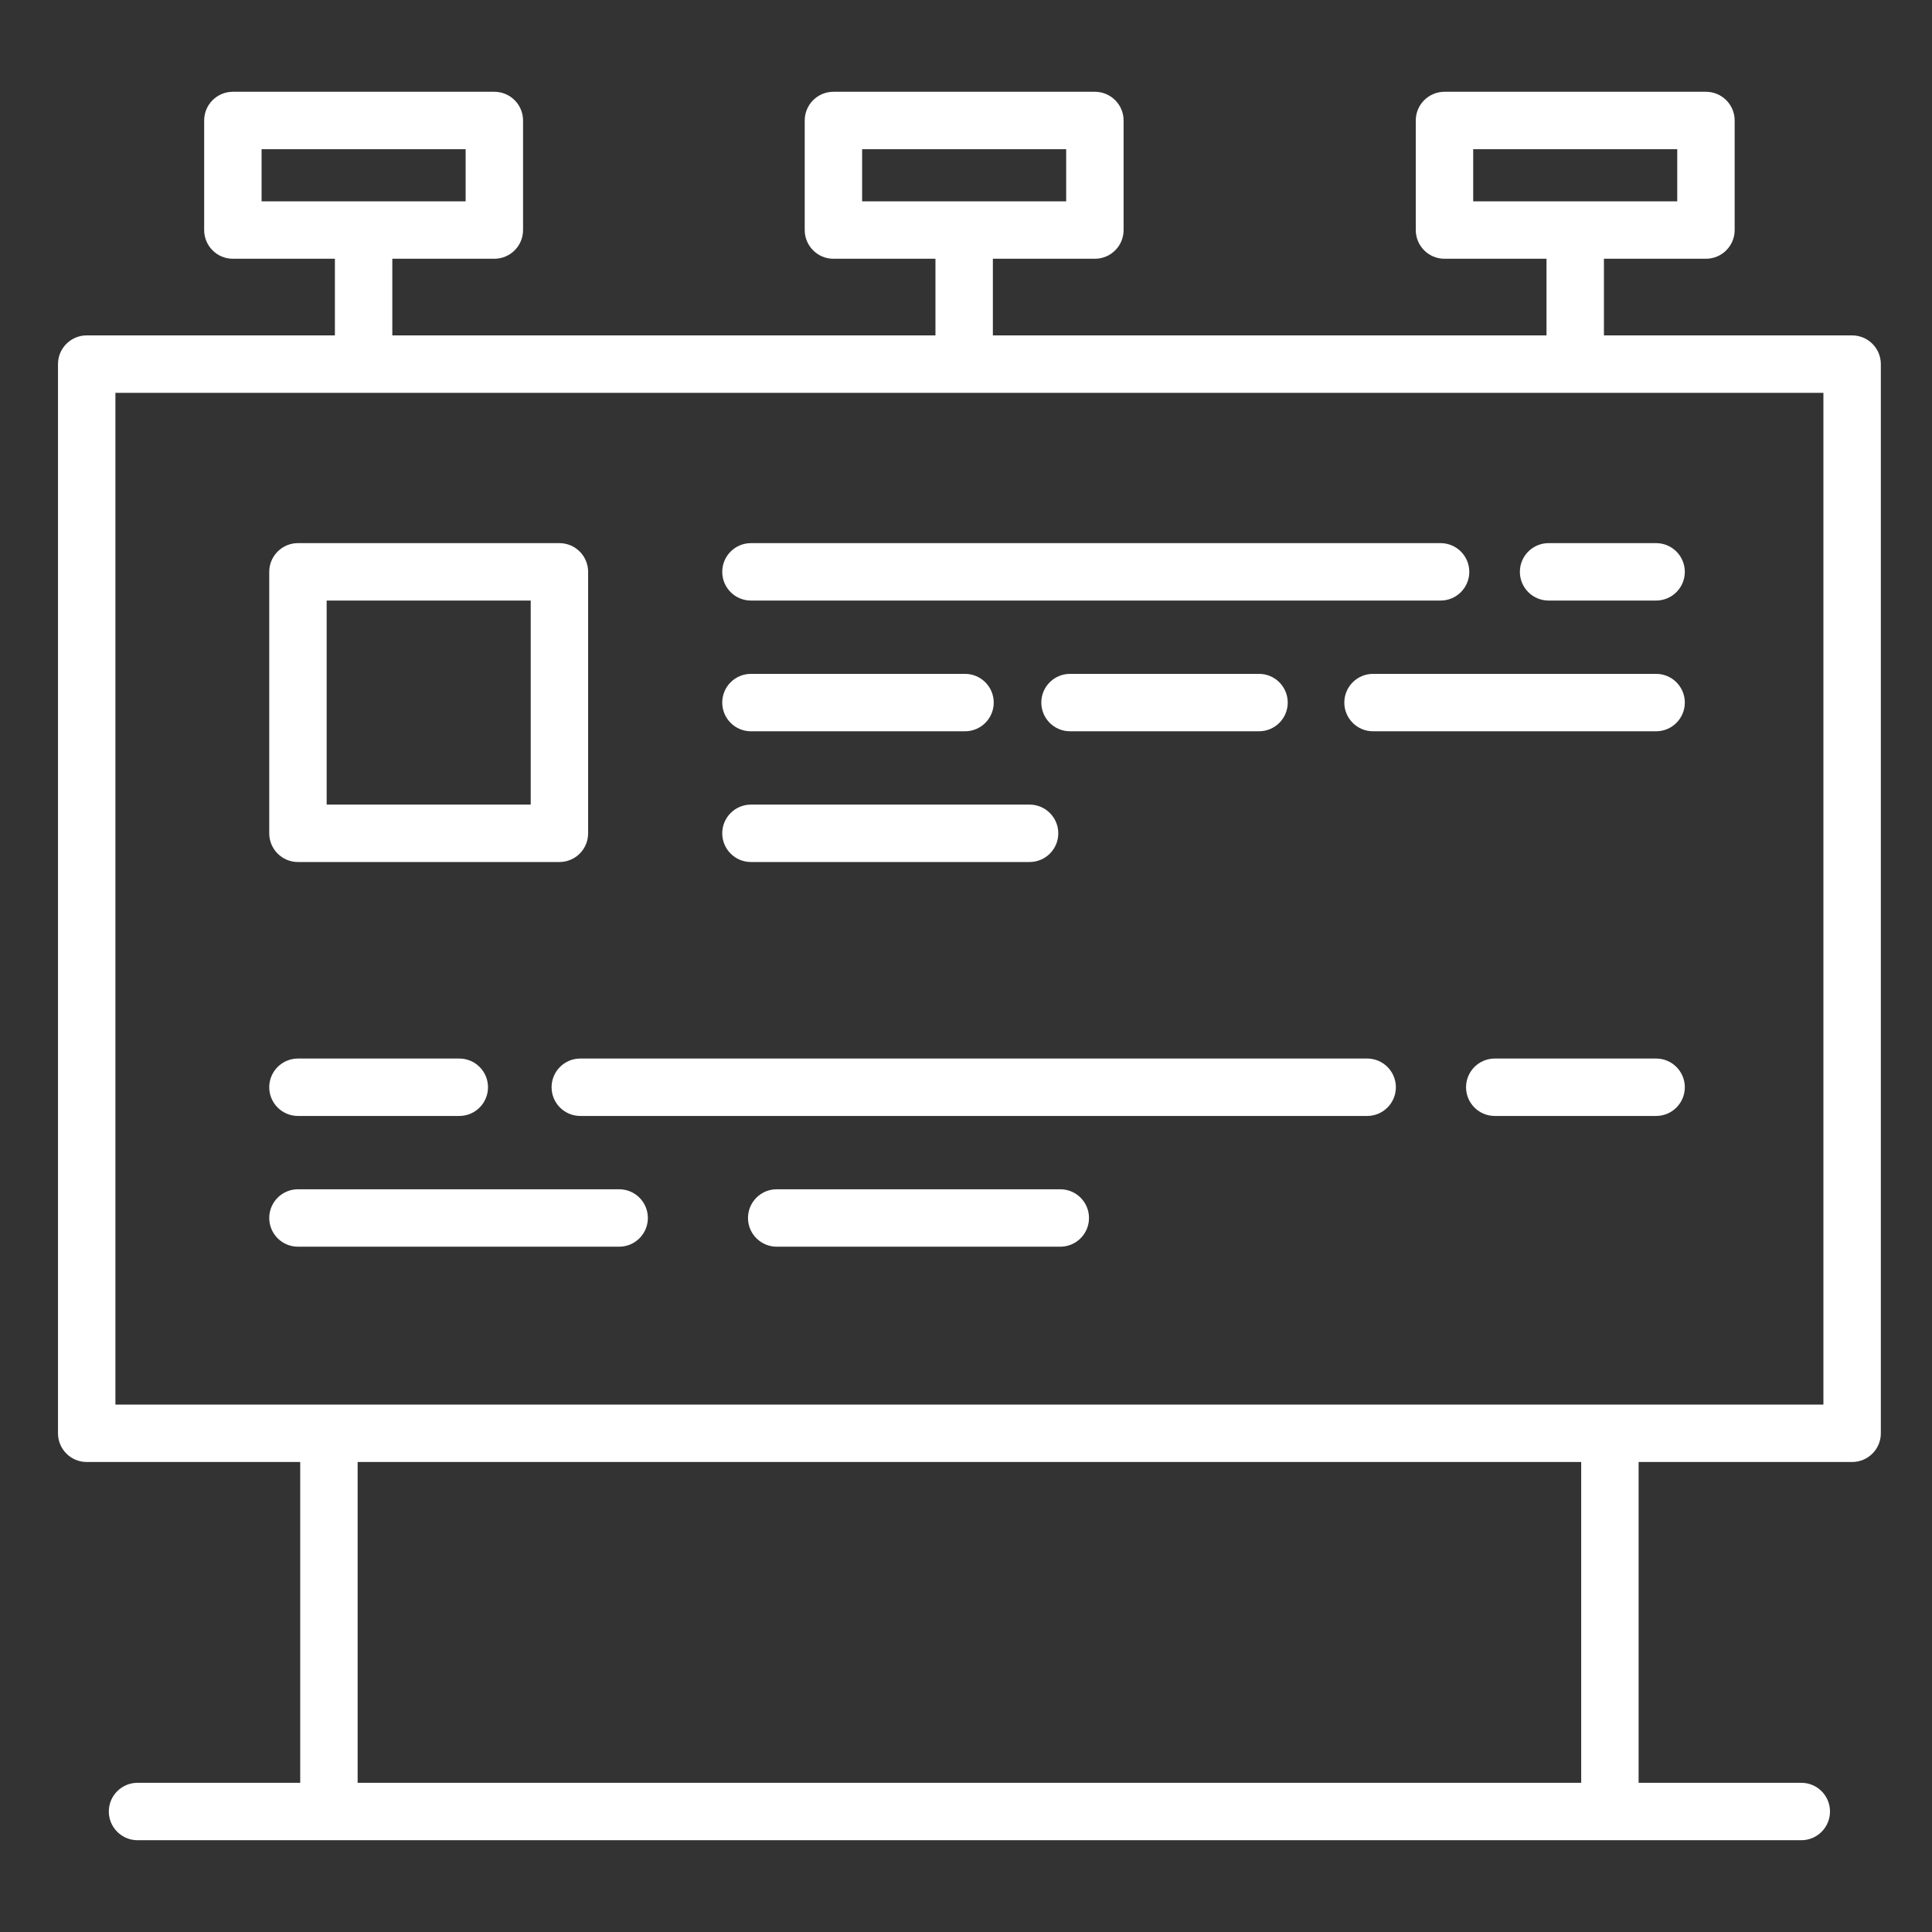
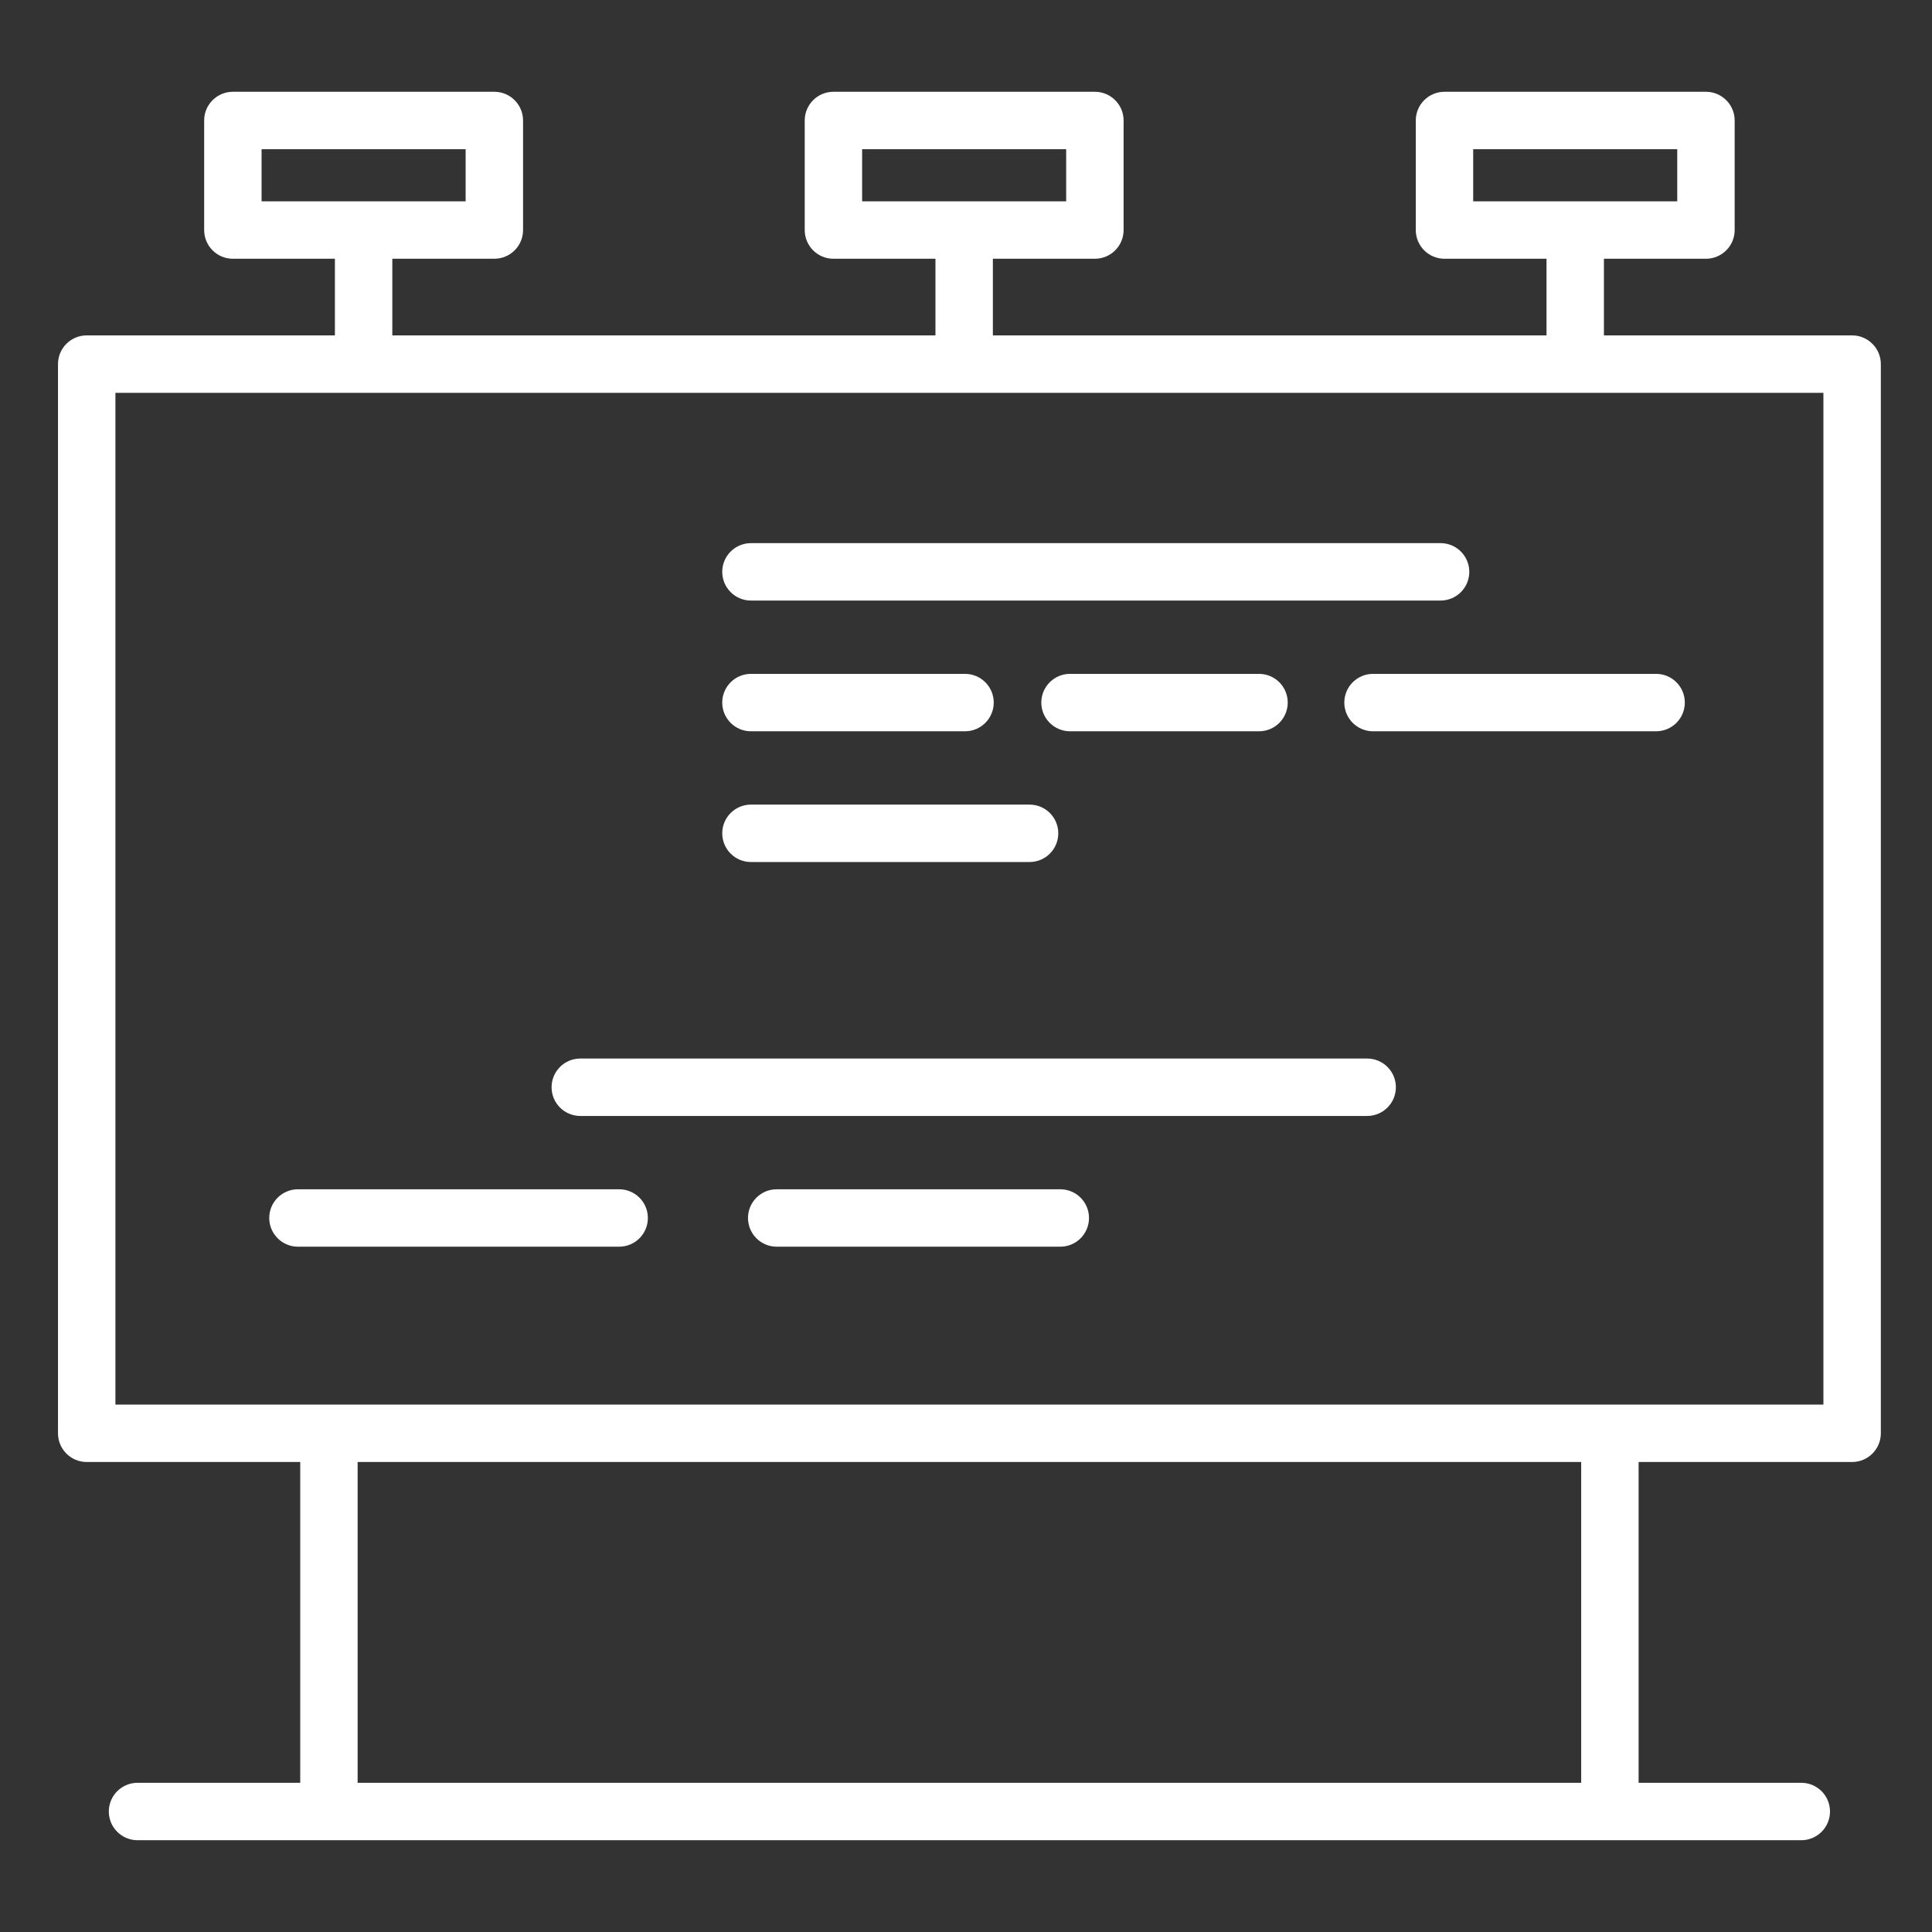
<svg xmlns="http://www.w3.org/2000/svg" id="Layer_1" viewBox="0 0 512 512">
  <rect x="0" y="0" width="512" height="512" fill="#333333" stroke="none" />
  <defs>
    <style>      .st0 {        fill: #fff;      }    </style>
  </defs>
  <path class="st0" d="M490.832,88.883h-65.775v-20.31h27.038c4.202,0,7.609-3.406,7.609-7.609v-29.032c0-4.202-3.406-7.609-7.609-7.609h-69.292c-4.202,0-7.609,3.407-7.609,7.609v29.032c0,4.203,3.406,7.609,7.609,7.609h27.038v20.31h-146.722v-20.31h27.038c4.202,0,7.608-3.406,7.608-7.609v-29.032c0-4.202-3.406-7.609-7.608-7.609h-69.292c-4.202,0-7.608,3.407-7.608,7.609v29.032c0,4.203,3.406,7.609,7.608,7.609h27.038v20.31H103.968v-20.31h27.038c4.202,0,7.609-3.406,7.609-7.609v-29.032c0-4.202-3.406-7.609-7.609-7.609H61.714c-4.202,0-7.609,3.407-7.609,7.609v29.032c0,4.203,3.406,7.609,7.609,7.609h27.038v20.31H22.977c-4.202,0-7.608,3.406-7.608,7.608v283.346c0,4.202,3.406,7.608,7.608,7.608h56.583v85.015h-43.114c-4.202,0-7.609,3.406-7.609,7.608,0,4.202,3.406,7.608,7.609,7.608h440.916c4.202,0,7.608-3.406,7.608-7.608,0-4.202-3.406-7.608-7.608-7.608h-43.114v-85.015h56.583c4.202,0,7.608-3.406,7.608-7.608V96.491c0-4.202-3.406-7.608-7.608-7.608ZM390.41,39.54h54.076v13.816h-54.076v-13.816ZM228.472,39.54h54.075v13.816h-54.075v-13.816ZM69.322,39.54h54.075v13.816h-54.075v-13.816ZM419.031,472.461H94.777v-85.015h324.255v85.015ZM483.223,372.229H30.585V104.1h452.638v268.13Z" />
-   <path class="st0" d="M78.959,228.444h69.292c4.202,0,7.608-3.406,7.608-7.608v-69.292c0-4.202-3.406-7.608-7.608-7.608h-69.292c-4.202,0-7.608,3.406-7.608,7.608v69.292c0,4.202,3.406,7.608,7.608,7.608ZM86.568,159.152h54.075v54.076h-54.075v-54.076Z" />
  <path class="st0" d="M199.009,159.152h182.76c4.202,0,7.608-3.405,7.608-7.608,0-4.202-3.406-7.608-7.608-7.608h-182.76c-4.202,0-7.608,3.406-7.608,7.608,0,4.203,3.407,7.608,7.608,7.608Z" />
  <path class="st0" d="M283.567,178.581c-4.202,0-7.608,3.406-7.608,7.608,0,4.202,3.406,7.608,7.608,7.608h50.088c4.202,0,7.608-3.406,7.608-7.608,0-4.202-3.406-7.608-7.608-7.608h-50.088Z" />
  <path class="st0" d="M438.887,178.581h-75.021c-4.202,0-7.608,3.406-7.608,7.608,0,4.202,3.406,7.608,7.608,7.608h75.021c4.202,0,7.608-3.406,7.608-7.608,0-4.202-3.406-7.608-7.608-7.608Z" />
-   <path class="st0" d="M402.782,151.544c0,4.203,3.406,7.608,7.608,7.608h28.497c4.202,0,7.608-3.405,7.608-7.608,0-4.202-3.406-7.608-7.608-7.608h-28.497c-4.202,0-7.608,3.406-7.608,7.608Z" />
  <path class="st0" d="M199.009,193.798h56.732c4.202,0,7.608-3.406,7.608-7.608,0-4.202-3.406-7.608-7.608-7.608h-56.732c-4.202,0-7.608,3.406-7.608,7.608,0,4.202,3.407,7.608,7.608,7.608Z" />
  <path class="st0" d="M199.009,228.444h73.839c4.202,0,7.609-3.406,7.609-7.608,0-4.202-3.406-7.608-7.609-7.608h-73.839c-4.202,0-7.608,3.406-7.608,7.608,0,4.202,3.407,7.608,7.608,7.608Z" />
  <path class="st0" d="M362.313,280.524h-208.53c-4.202,0-7.608,3.406-7.608,7.608s3.406,7.608,7.608,7.608h208.53c4.202,0,7.609-3.406,7.609-7.608s-3.407-7.608-7.609-7.608Z" />
  <path class="st0" d="M280.989,315.17h-75.154c-4.202,0-7.608,3.406-7.608,7.608s3.406,7.609,7.608,7.609h75.154c4.202,0,7.608-3.406,7.608-7.609s-3.406-7.608-7.608-7.608Z" />
-   <path class="st0" d="M438.887,280.524h-42.759c-4.202,0-7.609,3.406-7.609,7.608s3.407,7.608,7.609,7.608h42.759c4.202,0,7.608-3.406,7.608-7.608s-3.406-7.608-7.608-7.608Z" />
-   <path class="st0" d="M78.959,295.74h42.759c4.202,0,7.608-3.406,7.608-7.608s-3.407-7.608-7.608-7.608h-42.759c-4.202,0-7.608,3.406-7.608,7.608s3.406,7.608,7.608,7.608Z" />
  <path class="st0" d="M164.083,315.17h-85.124c-4.202,0-7.608,3.406-7.608,7.608s3.406,7.609,7.608,7.609h85.124c4.202,0,7.609-3.406,7.609-7.609s-3.406-7.608-7.609-7.608Z" />
</svg>